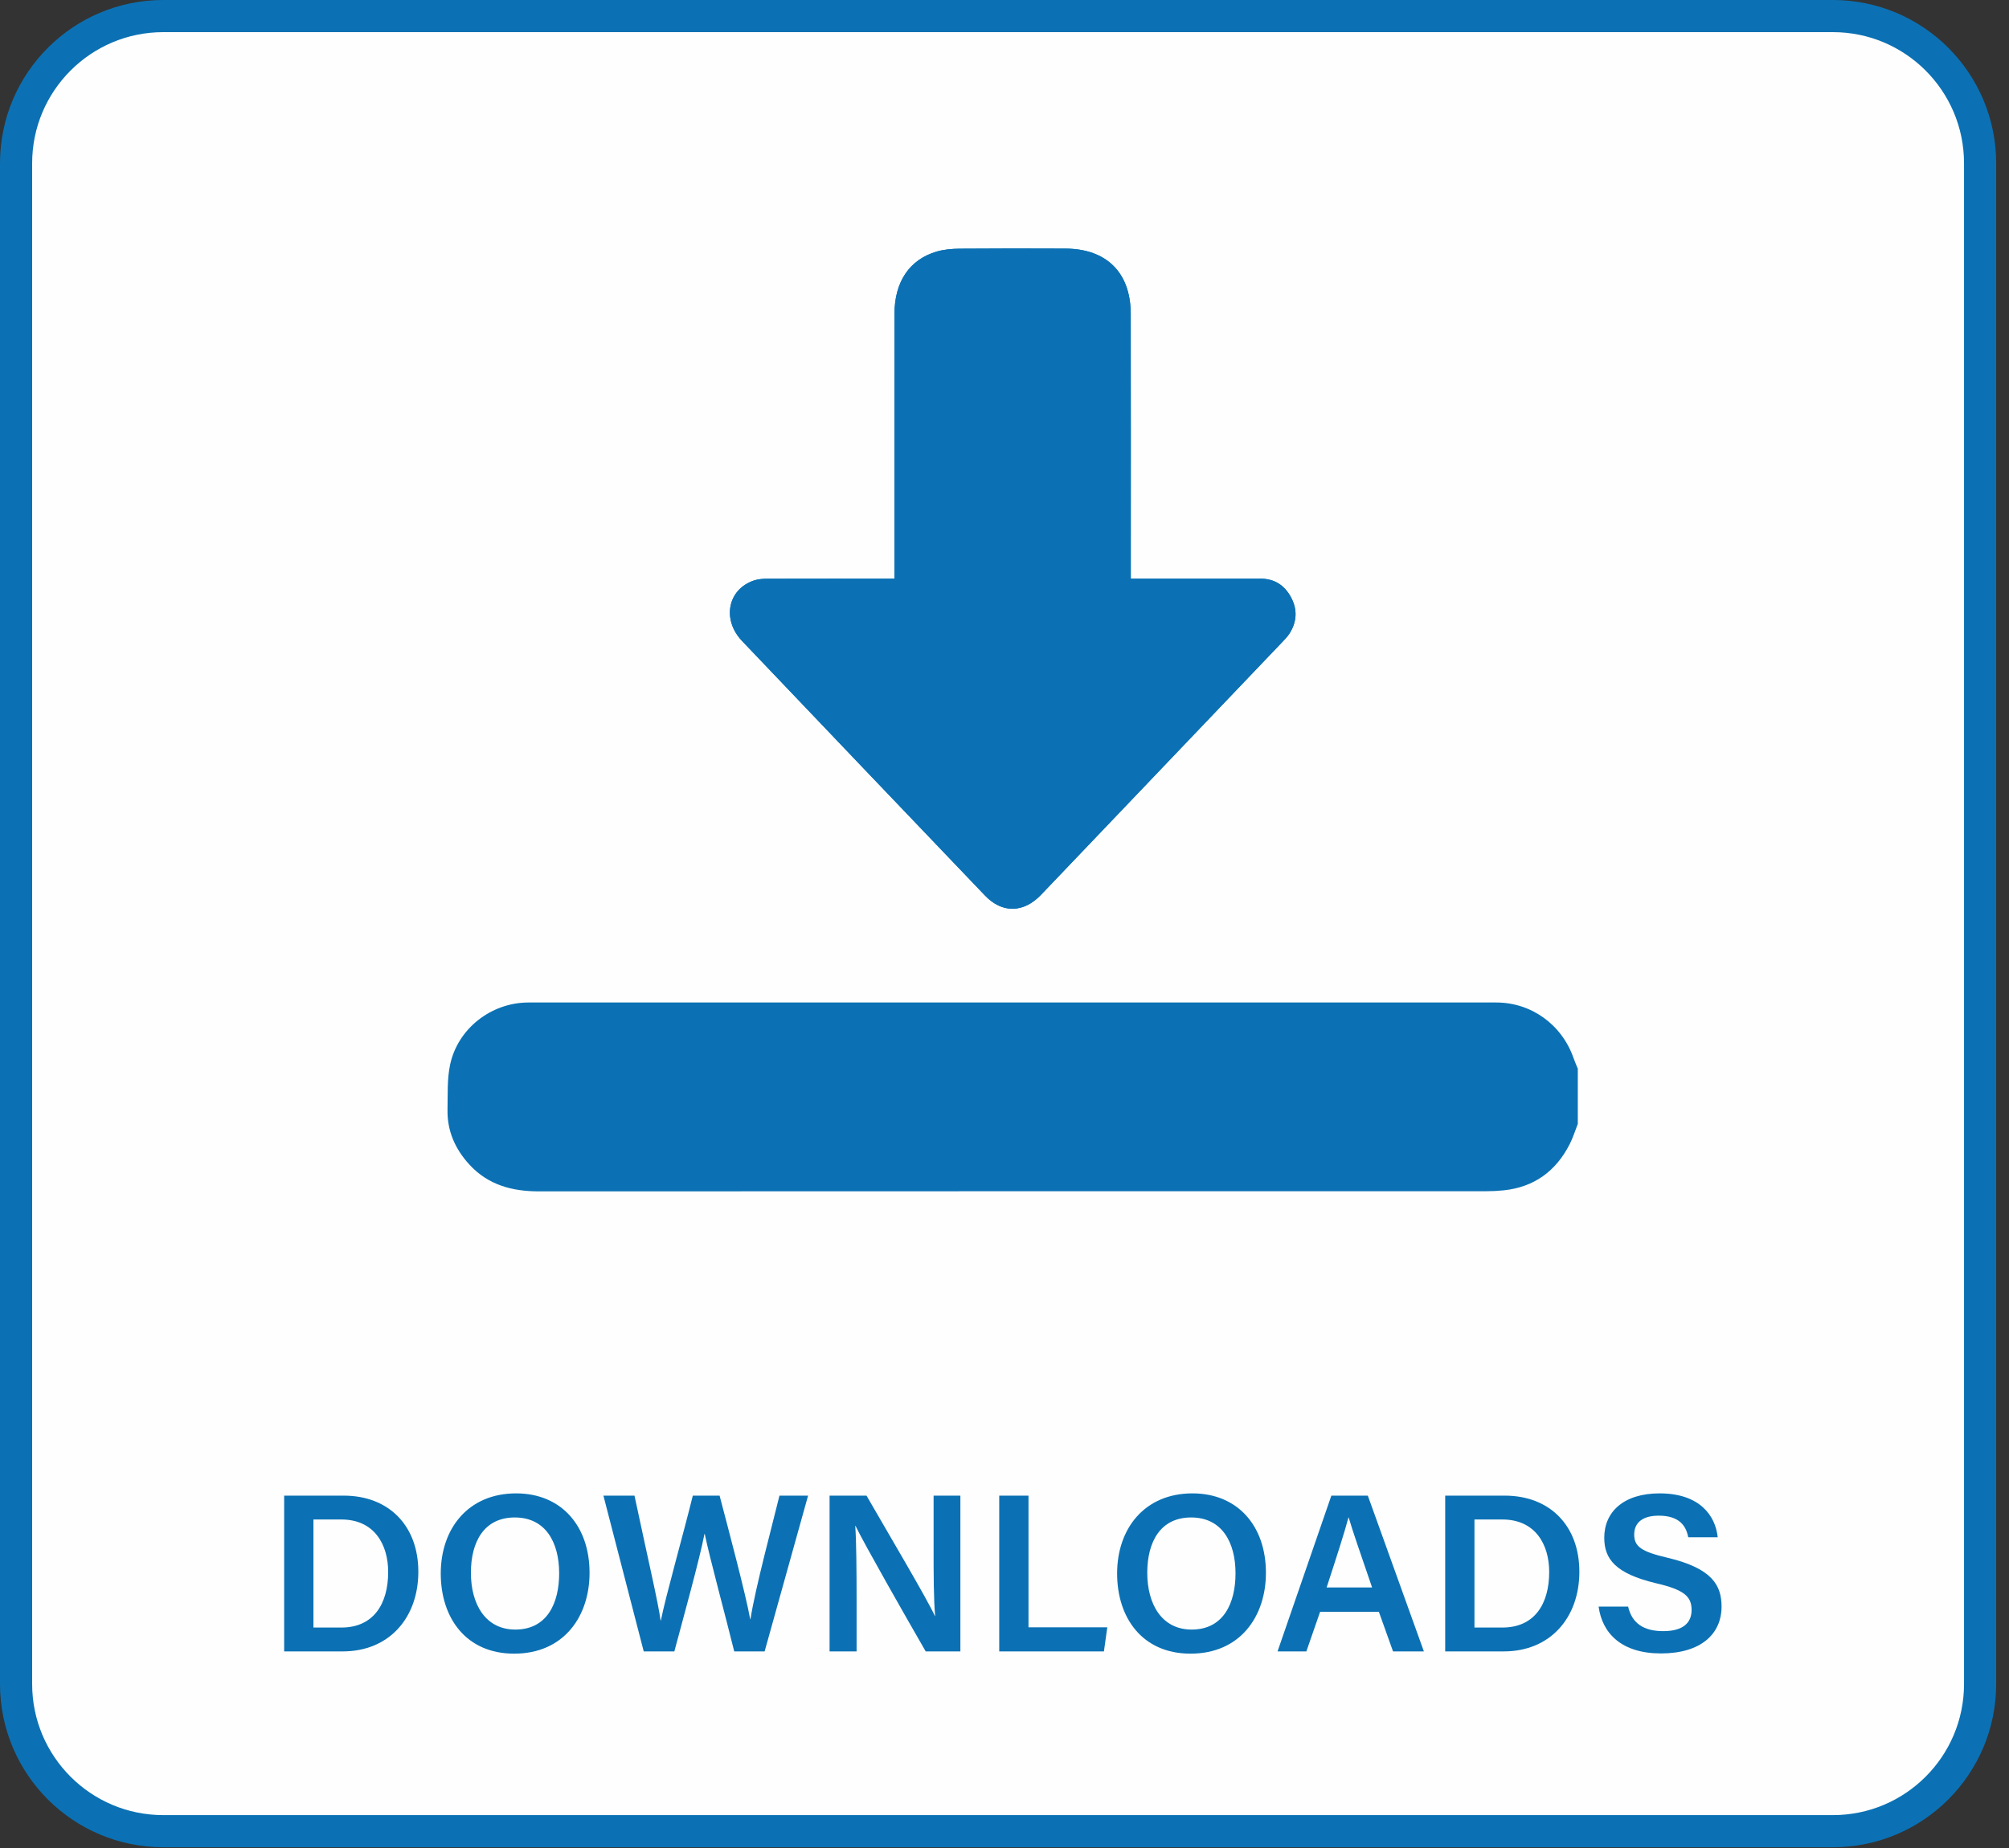
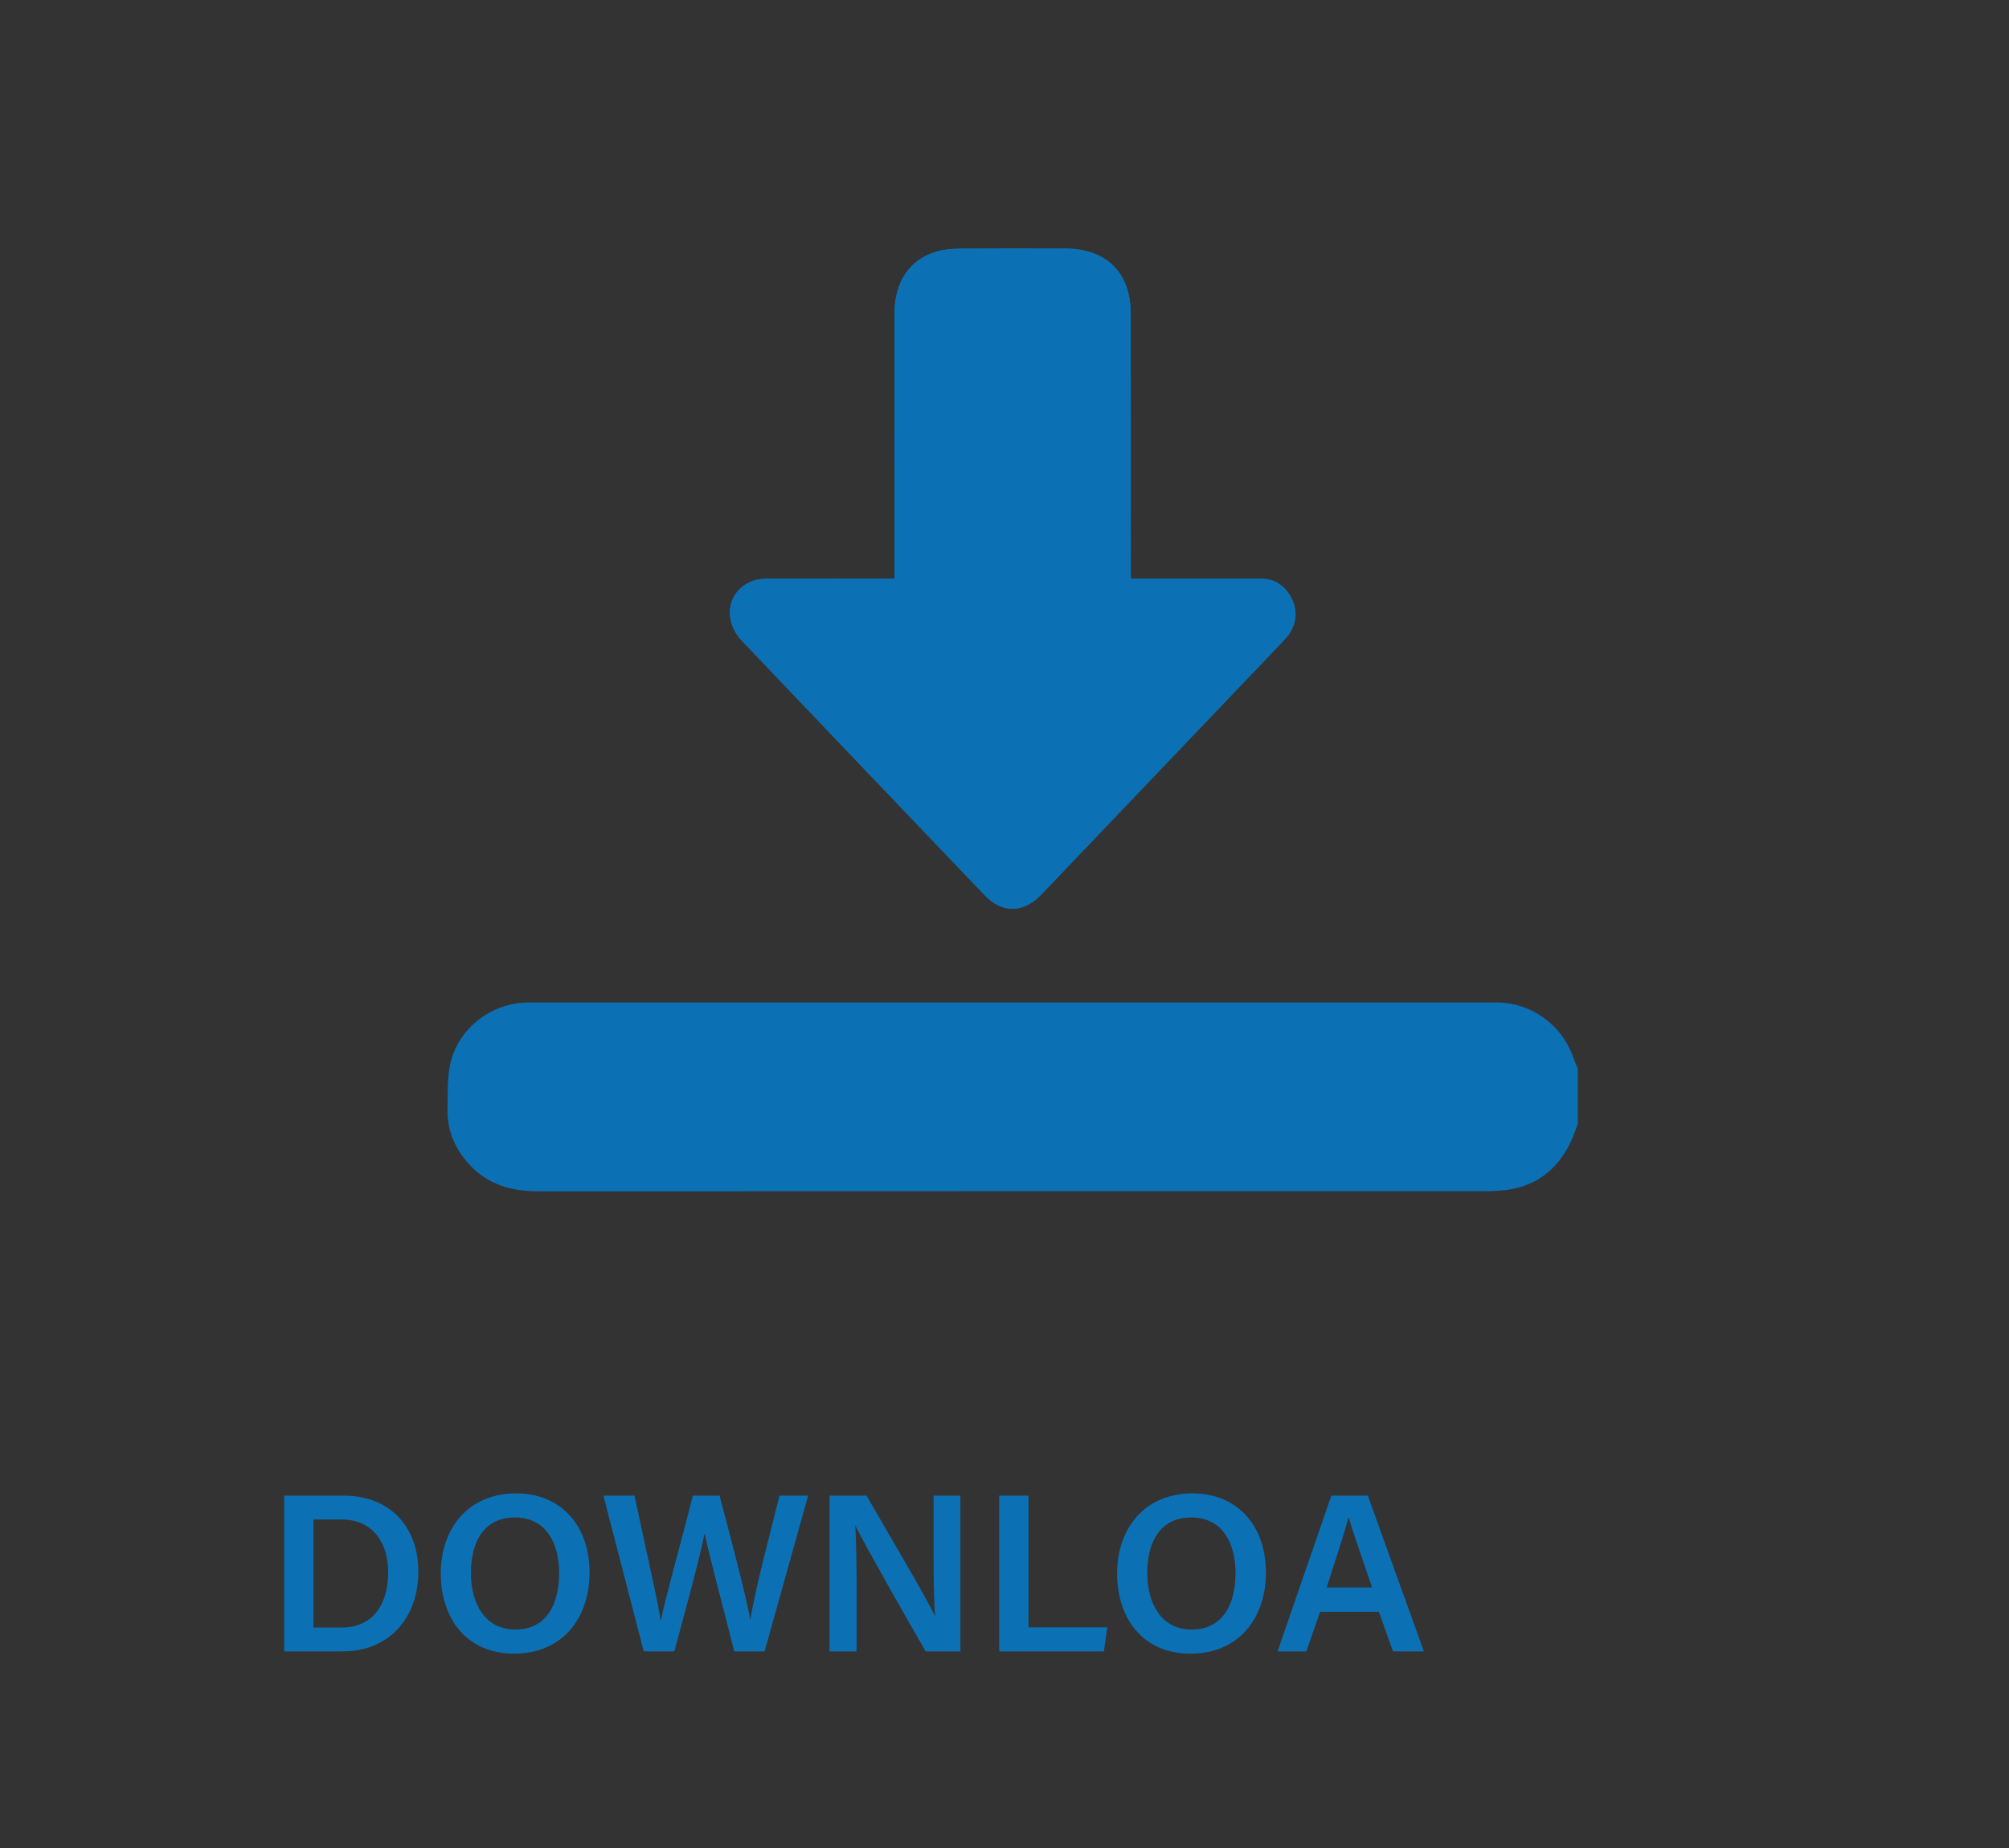
<svg xmlns="http://www.w3.org/2000/svg" width="125px" height="115px" viewBox="0 0 125 115" version="1.1">
  <rect x="0" y="0" width="125" height="115" fill="#333333" stroke="none" />
  <title>EC71FFB1-E6FE-46DD-8A3E-E67A46CCD68B</title>
  <desc>Created with sketchtool.</desc>
  <g id="Page" stroke="none" stroke-width="1" fill="none" fill-rule="evenodd">
    <g id="Icons-test" transform="translate(-96, -1029)">
      <g id="Group-29" transform="translate(97, 1030)">
-         <path d="M113.041,112.954 L9.161,112.954 C4.102,112.954 -0,108.852 -0,103.793 L-0,9.162 C-0,4.102 4.102,-0 9.161,-0 L113.041,-0 C118.101,-0 122.202,4.102 122.202,9.162 L122.202,103.793 C122.202,108.852 118.101,112.954 113.041,112.954" id="Fill-1" fill="#FEFEFE" />
-         <path d="M113.041,112.954 L9.161,112.954 C4.102,112.954 -0,108.852 -0,103.793 L-0,9.162 C-0,4.102 4.102,-0 9.161,-0 L113.041,-0 C118.101,-0 122.202,4.102 122.202,9.162 L122.202,103.793 C122.202,108.852 118.101,112.954 113.041,112.954 Z" id="Stroke-3" stroke="#0B71B4" stroke-width="2" />
        <path d="M69.358,35.009 L69.358,34.038 C69.357,28.866 69.366,23.695 69.354,18.523 C69.348,15.967 67.851,14.483 65.296,14.47 C63.099,14.46 60.903,14.458 58.706,14.476 C58.231,14.48 57.739,14.521 57.286,14.653 C55.594,15.144 54.657,16.535 54.654,18.529 C54.647,23.723 54.651,28.918 54.651,34.112 L54.651,35.009 C51.954,35.009 49.372,35.006 46.789,35.013 C46.497,35.014 46.188,35.03 45.915,35.122 C44.281,35.669 43.902,37.554 45.173,38.89 C50.206,44.177 55.246,49.456 60.29,54.733 C61.353,55.844 62.681,55.824 63.772,54.684 C68.767,49.456 73.757,44.223 78.748,38.991 C78.921,38.809 79.102,38.627 79.236,38.417 C79.688,37.706 79.736,36.956 79.346,36.206 C78.946,35.435 78.31,35.009 77.421,35.009 L69.358,35.009 Z" id="Fill-5" fill="#0B71B4" />
        <path d="M97.171,68.938 C97.006,69.357 96.873,69.794 96.67,70.193 C95.81,71.885 94.449,72.881 92.541,73.076 C92.178,73.113 91.811,73.13 91.445,73.13 C71.807,73.132 52.169,73.128 32.531,73.138 C30.855,73.139 29.364,72.737 28.2,71.465 C27.317,70.501 26.817,69.371 26.845,68.049 C26.865,67.115 26.814,66.157 27.006,65.254 C27.485,62.998 29.575,61.386 31.88,61.385 C51.952,61.382 72.025,61.382 92.099,61.385 C94.276,61.385 96.172,62.756 96.9,64.827 C96.98,65.057 97.079,65.279 97.171,65.504 L97.171,68.938 Z" id="Fill-7" fill="#0B71B4" />
        <path d="M69.358,35.009 L77.421,35.009 C78.31,35.009 78.946,35.435 79.346,36.206 C79.736,36.956 79.688,37.706 79.236,38.417 C79.102,38.627 78.921,38.809 78.748,38.991 C73.757,44.223 68.767,49.456 63.772,54.684 C62.681,55.824 61.353,55.844 60.29,54.733 C55.246,49.456 50.206,44.177 45.173,38.89 C43.902,37.554 44.281,35.669 45.915,35.122 C46.188,35.03 46.497,35.014 46.789,35.013 C49.372,35.006 51.954,35.009 54.651,35.009 L54.651,34.112 C54.651,28.918 54.647,23.723 54.654,18.529 C54.657,16.535 55.594,15.144 57.286,14.653 C57.739,14.521 58.231,14.48 58.706,14.476 C60.903,14.458 63.099,14.46 65.296,14.47 C67.851,14.483 69.348,15.967 69.354,18.523 C69.366,23.695 69.357,28.866 69.358,34.038 L69.358,35.009 Z" id="Fill-9" fill="#0B71B4" />
        <path d="M18.502,100.281 L20.239,100.281 C22.242,100.281 23.152,98.81 23.152,96.821 C23.152,95.126 22.298,93.557 20.239,93.557 L18.502,93.557 L18.502,100.281 Z M16.681,92.073 L20.393,92.073 C23.181,92.073 25.029,93.936 25.029,96.807 C25.029,99.651 23.236,101.766 20.323,101.766 L16.681,101.766 L16.681,92.073 Z" id="Fill-11" fill="#0B71B4" />
        <path d="M28.3,96.877 C28.3,98.838 29.212,100.407 31.061,100.407 C33.05,100.407 33.791,98.754 33.791,96.905 C33.791,94.986 32.95,93.431 31.032,93.431 C29.128,93.431 28.3,94.93 28.3,96.877 M35.682,96.877 C35.682,99.566 34.1,101.906 30.989,101.906 C28.006,101.906 26.424,99.692 26.424,96.919 C26.424,94.118 28.133,91.932 31.116,91.932 C33.917,91.932 35.682,93.949 35.682,96.877" id="Fill-13" fill="#0B71B4" />
        <path d="M39.053,101.766 L36.545,92.073 L38.478,92.073 C39.333,96.093 39.962,98.768 40.103,99.847 L40.117,99.847 C40.44,98.25 41.519,94.468 42.106,92.073 L43.773,92.073 C44.291,94.048 45.398,98.194 45.678,99.763 L45.693,99.763 C46.001,97.788 47.093,93.754 47.498,92.073 L49.279,92.073 L46.575,101.766 L44.684,101.766 C44.151,99.595 43.157,95.953 42.849,94.454 L42.834,94.454 C42.513,96.093 41.504,99.721 40.958,101.766 L39.053,101.766 Z" id="Fill-15" fill="#0B71B4" />
        <path d="M50.616,101.766 L50.616,92.073 L52.914,92.073 C54.188,94.286 56.695,98.516 57.172,99.567 L57.185,99.567 C57.088,98.474 57.088,96.849 57.088,95.266 L57.088,92.073 L58.755,92.073 L58.755,101.766 L56.597,101.766 C55.463,99.805 52.76,95.057 52.227,93.95 L52.213,93.95 C52.283,94.888 52.297,96.751 52.297,98.502 L52.297,101.766 L50.616,101.766 Z" id="Fill-17" fill="#0B71B4" />
        <polygon id="Fill-19" fill="#0B71B4" points="61.172 92.073 62.993 92.073 62.993 100.267 67.896 100.267 67.686 101.766 61.172 101.766" />
        <path d="M70.383,96.877 C70.383,98.838 71.294,100.407 73.144,100.407 C75.132,100.407 75.874,98.754 75.874,96.905 C75.874,94.986 75.034,93.431 73.115,93.431 C71.21,93.431 70.383,94.93 70.383,96.877 M77.766,96.877 C77.766,99.566 76.183,101.906 73.073,101.906 C70.09,101.906 68.507,99.692 68.507,96.919 C68.507,94.118 70.216,91.932 73.198,91.932 C76.001,91.932 77.766,93.949 77.766,96.877" id="Fill-21" fill="#0B71B4" />
        <path d="M84.372,97.788 C83.616,95.575 83.153,94.258 82.915,93.432 L82.901,93.432 C82.663,94.342 82.159,95.897 81.543,97.788 L84.372,97.788 Z M81.137,99.301 L80.282,101.766 L78.489,101.766 L81.837,92.073 L84.106,92.073 L87.594,101.766 L85.675,101.766 L84.793,99.301 L81.137,99.301 Z" id="Fill-23" fill="#0B71B4" />
-         <path d="M90.741,100.281 L92.478,100.281 C94.481,100.281 95.391,98.81 95.391,96.821 C95.391,95.126 94.537,93.557 92.478,93.557 L90.741,93.557 L90.741,100.281 Z M88.92,92.073 L92.632,92.073 C95.42,92.073 97.268,93.936 97.268,96.807 C97.268,99.651 95.475,101.766 92.562,101.766 L88.92,101.766 L88.92,92.073 Z" id="Fill-25" fill="#0B71B4" />
-         <path d="M100.302,98.978 C100.54,100.015 101.269,100.505 102.487,100.505 C103.734,100.505 104.251,99.973 104.251,99.188 C104.251,98.348 103.79,97.928 102.025,97.521 C99.517,96.919 98.817,96.022 98.817,94.692 C98.817,93.095 100.007,91.932 102.263,91.932 C104.742,91.932 105.737,93.305 105.876,94.664 L104.041,94.664 C103.915,93.978 103.51,93.319 102.207,93.319 C101.24,93.319 100.68,93.725 100.68,94.496 C100.68,95.252 101.142,95.56 102.754,95.938 C105.54,96.597 106.115,97.662 106.115,98.978 C106.115,100.673 104.841,101.892 102.347,101.892 C99.895,101.892 98.692,100.645 98.466,98.978 L100.302,98.978 Z" id="Fill-27" fill="#0B71B4" />
      </g>
    </g>
  </g>
</svg>